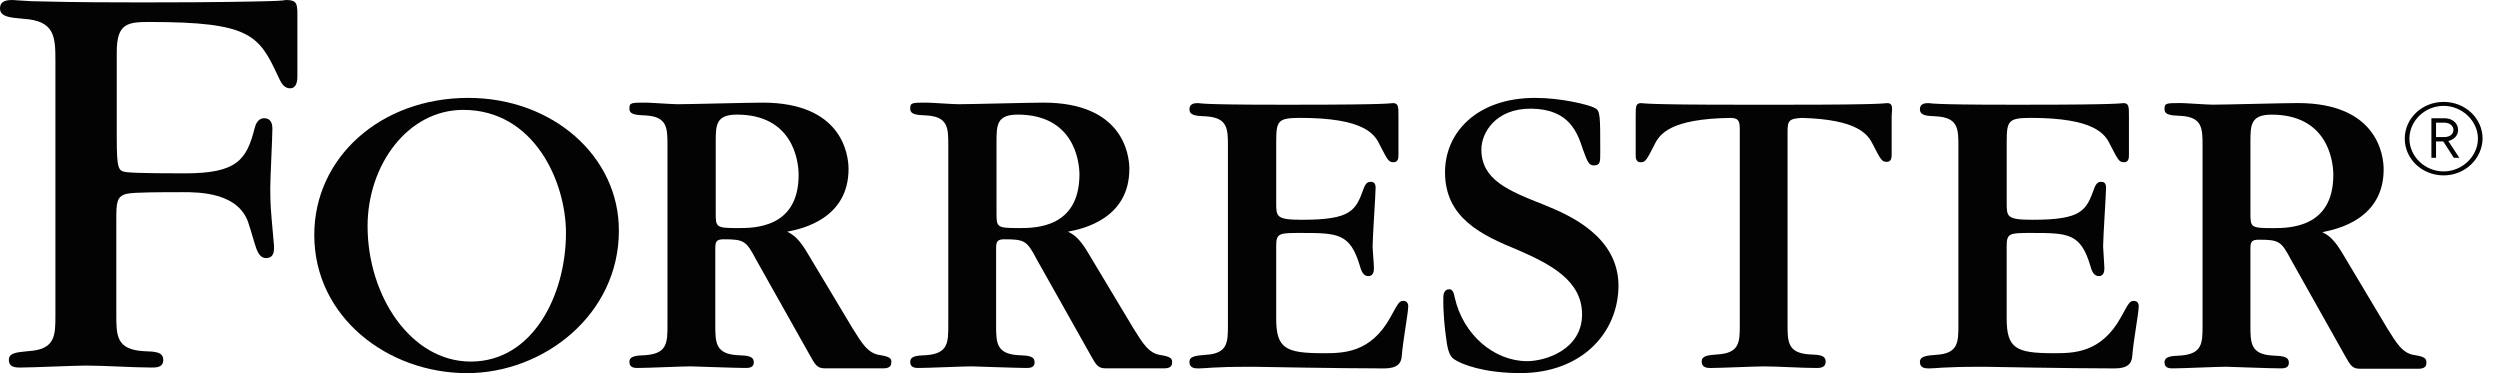
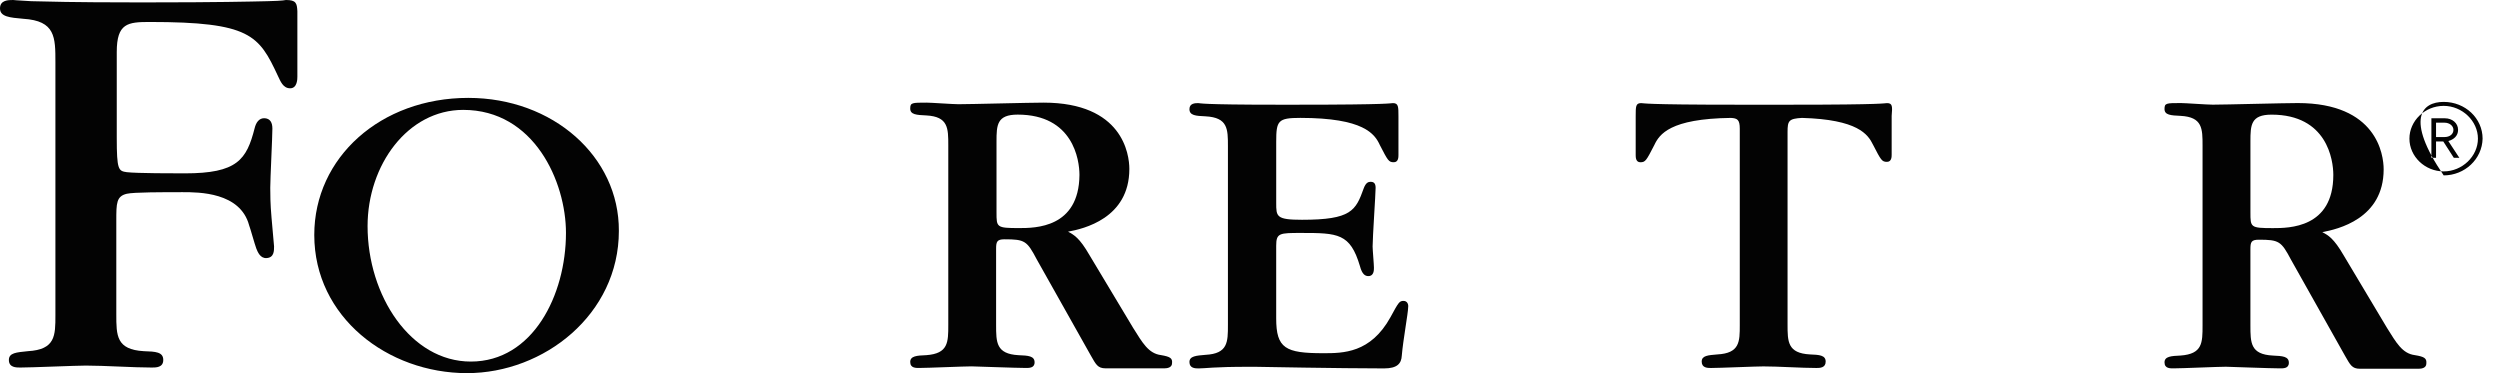
<svg xmlns="http://www.w3.org/2000/svg" width="134" height="20" viewBox="0 0 134 20" fill="none">
-   <path d="M130.981 9.401C129.826 9.401 128.895 8.524 128.895 7.431C128.895 6.34 129.826 5.462 130.981 5.462C132.136 5.462 133.067 6.34 133.067 7.431C133.044 8.524 132.114 9.401 130.981 9.401ZM130.981 5.675C129.96 5.675 129.145 6.489 129.145 7.43C129.145 8.394 129.983 9.187 130.981 9.187C131.978 9.187 132.817 8.374 132.817 7.43C132.817 6.489 131.978 5.675 130.981 5.675ZM131.525 8.459L130.959 7.581H130.572V8.459H130.323V6.34H131.049C131.436 6.34 131.753 6.596 131.753 6.961C131.753 7.283 131.525 7.476 131.231 7.561L131.821 8.46L131.525 8.459ZM131.027 6.576H130.572V7.346H131.027C131.298 7.346 131.504 7.196 131.504 6.96C131.503 6.747 131.297 6.576 131.027 6.576Z" fill="#030303" />
+   <path d="M130.981 9.401C128.895 6.34 129.826 5.462 130.981 5.462C132.136 5.462 133.067 6.34 133.067 7.431C133.044 8.524 132.114 9.401 130.981 9.401ZM130.981 5.675C129.96 5.675 129.145 6.489 129.145 7.43C129.145 8.394 129.983 9.187 130.981 9.187C131.978 9.187 132.817 8.374 132.817 7.43C132.817 6.489 131.978 5.675 130.981 5.675ZM131.525 8.459L130.959 7.581H130.572V8.459H130.323V6.34H131.049C131.436 6.34 131.753 6.596 131.753 6.961C131.753 7.283 131.525 7.476 131.231 7.561L131.821 8.46L131.525 8.459ZM131.027 6.576H130.572V7.346H131.027C131.298 7.346 131.504 7.196 131.504 6.96C131.503 6.747 131.297 6.576 131.027 6.576Z" fill="#030303" />
  <path d="M101.144 5.527C101.075 5.527 101.051 5.549 100.418 5.57C99.76 5.591 98.558 5.612 96.062 5.612H93.048C90.575 5.612 89.353 5.591 88.693 5.57C88.058 5.549 88.037 5.527 87.968 5.527C87.673 5.527 87.673 5.699 87.673 6.235V8.311C87.673 8.418 87.673 8.697 87.922 8.697C88.195 8.697 88.24 8.611 88.671 7.775C88.943 7.197 89.51 6.361 92.777 6.32C93.115 6.341 93.252 6.405 93.252 6.898V17.434C93.252 18.312 93.252 18.932 92.051 18.997C91.552 19.039 91.211 19.059 91.211 19.381C91.211 19.724 91.528 19.724 91.709 19.724C92.164 19.724 94.112 19.639 94.522 19.639C95.316 19.639 96.562 19.724 97.357 19.724C97.535 19.724 97.856 19.724 97.856 19.381C97.856 19.039 97.515 19.016 97.015 18.997C95.813 18.932 95.813 18.311 95.813 17.39V7.069C95.813 6.468 95.883 6.361 96.584 6.32C99.577 6.405 100.12 7.197 100.393 7.755C100.824 8.59 100.87 8.675 101.142 8.675C101.393 8.675 101.393 8.397 101.393 8.291V6.212C101.438 5.699 101.438 5.527 101.144 5.527Z" fill="#030303" />
  <path d="M75.23 16.128C75.004 16.128 74.959 16.213 74.527 17.006C73.462 18.932 71.988 18.932 70.923 18.932C68.903 18.932 68.404 18.676 68.404 17.068V13.17C68.404 12.486 68.585 12.486 69.742 12.486C71.714 12.486 72.372 12.506 72.893 14.264C73.006 14.692 73.164 14.799 73.345 14.799C73.643 14.799 73.643 14.477 73.643 14.35C73.643 14.176 73.572 13.385 73.572 13.212C73.572 12.722 73.733 10.388 73.733 10.066C73.733 9.81 73.621 9.745 73.461 9.745C73.347 9.745 73.21 9.787 73.098 10.088C72.666 11.287 72.441 11.78 69.788 11.78C68.405 11.78 68.405 11.608 68.405 10.879V7.604C68.405 6.469 68.494 6.319 69.696 6.319C73.097 6.319 73.687 7.177 73.96 7.775C74.391 8.611 74.436 8.696 74.707 8.696C74.957 8.696 74.957 8.418 74.957 8.31V6.235C74.957 5.721 74.957 5.527 74.661 5.527C74.593 5.527 74.571 5.549 73.936 5.57C73.279 5.591 72.054 5.612 69.583 5.612H68.426C66.386 5.612 65.365 5.591 64.82 5.57C64.299 5.549 64.276 5.527 64.23 5.527C64.072 5.527 63.754 5.527 63.754 5.849C63.754 6.191 64.095 6.213 64.617 6.235C65.817 6.299 65.817 6.919 65.817 7.842V17.414C65.817 18.334 65.817 18.955 64.617 19.019C64.116 19.062 63.754 19.084 63.754 19.405C63.754 19.747 64.072 19.747 64.253 19.747C64.412 19.747 64.617 19.727 65.002 19.704C65.388 19.681 65.977 19.66 66.975 19.66H67.269C67.406 19.66 68.541 19.681 69.899 19.704C71.282 19.724 72.96 19.747 74.183 19.747C74.888 19.747 75.114 19.49 75.136 19.061C75.205 18.226 75.477 16.77 75.477 16.471C75.503 16.32 75.434 16.128 75.23 16.128Z" fill="#030303" />
-   <path d="M114.385 16.128C114.157 16.128 114.113 16.213 113.681 17.006C112.616 18.932 111.141 18.932 110.075 18.932C108.056 18.932 107.558 18.676 107.558 17.068V13.17C107.558 12.486 107.741 12.486 108.895 12.486C110.868 12.486 111.527 12.506 112.047 14.264C112.159 14.692 112.319 14.799 112.5 14.799C112.795 14.799 112.795 14.477 112.795 14.35C112.795 14.176 112.727 13.385 112.727 13.212C112.727 12.722 112.885 10.388 112.885 10.066C112.885 9.81 112.774 9.745 112.615 9.745C112.501 9.745 112.366 9.787 112.254 10.088C111.822 11.287 111.595 11.78 108.941 11.78C107.559 11.78 107.559 11.608 107.559 10.879V7.604C107.559 6.469 107.65 6.319 108.851 6.319C112.253 6.319 112.84 7.177 113.114 7.775C113.546 8.611 113.589 8.696 113.862 8.696C114.111 8.696 114.111 8.418 114.111 8.31V6.235C114.111 5.721 114.111 5.527 113.817 5.527C113.748 5.527 113.725 5.549 113.089 5.57C112.434 5.591 111.208 5.612 108.737 5.612H107.581C105.54 5.612 104.52 5.591 103.973 5.57C103.453 5.549 103.43 5.527 103.386 5.527C103.226 5.527 102.907 5.527 102.907 5.849C102.907 6.191 103.248 6.213 103.769 6.235C104.97 6.299 104.97 6.919 104.97 7.842V17.414C104.97 18.334 104.97 18.955 103.769 19.019C103.27 19.062 102.907 19.084 102.907 19.405C102.907 19.747 103.225 19.747 103.405 19.747C103.566 19.747 103.769 19.727 104.156 19.704C104.539 19.682 105.129 19.66 106.127 19.66H106.425C106.56 19.66 107.691 19.681 109.054 19.704C110.437 19.724 112.116 19.747 113.34 19.747C114.042 19.747 114.268 19.49 114.291 19.061C114.358 18.226 114.632 16.77 114.632 16.471C114.656 16.32 114.59 16.128 114.385 16.128Z" fill="#030303" />
-   <path d="M82.78 10.986C80.83 10.216 79.402 9.637 79.402 8.009C79.402 7.11 80.174 5.804 82.078 5.825C84.118 5.846 84.549 7.11 84.845 8.009C85.093 8.716 85.185 8.866 85.434 8.866C85.774 8.866 85.774 8.673 85.774 8.18C85.774 6.146 85.774 5.933 85.478 5.783C85.139 5.61 83.689 5.247 82.283 5.247C79.176 5.247 77.453 7.089 77.453 9.229C77.453 11.671 79.379 12.592 81.375 13.406C83.142 14.176 84.799 15.053 84.799 16.853C84.799 18.718 82.871 19.358 81.852 19.358C80.107 19.358 78.429 17.966 77.975 15.953C77.931 15.738 77.883 15.504 77.68 15.504C77.384 15.504 77.364 15.825 77.364 15.908C77.341 16.745 77.454 17.73 77.501 18.029C77.567 18.605 77.658 19.078 77.932 19.25C78.36 19.549 79.586 19.998 81.49 19.998C84.755 19.998 86.751 17.859 86.751 15.289C86.725 12.678 84.163 11.543 82.78 10.986Z" fill="#030303" />
  <path d="M25.099 5.247C20.406 5.247 16.845 8.438 16.845 12.592C16.845 17.004 20.79 20 25.031 20C29.157 20 33.171 16.852 33.171 12.378C33.193 8.394 29.634 5.247 25.099 5.247ZM25.234 19.38C22.015 19.38 19.702 15.848 19.702 12.121C19.702 8.844 21.856 5.89 24.827 5.89C28.635 5.89 30.336 9.746 30.336 12.486C30.336 15.803 28.567 19.38 25.234 19.38Z" fill="#030303" />
  <path d="M15.326 0C15.281 0 15.258 0.043 14.328 0.064C13.421 0.085 11.608 0.128 8.003 0.128H7.255C3.832 0.128 2.562 0.084 1.677 0.064C0.815 0.022 0.77 0 0.703 0C0.454 0 0 4.96689e-08 0 0.45C0 0.899 0.522 0.943 1.248 1.007C2.97 1.114 2.97 1.992 2.97 3.341V16.896C2.97 17.988 2.97 18.738 1.496 18.823C0.884 18.887 0.476 18.908 0.476 19.294C0.476 19.7 0.861 19.7 1.088 19.7C1.655 19.7 4.103 19.595 4.602 19.595C5.577 19.595 7.164 19.7 8.139 19.7C8.366 19.7 8.751 19.7 8.751 19.294C8.751 18.865 8.343 18.843 7.708 18.823C6.234 18.738 6.234 17.988 6.234 16.853V11.821C6.234 10.899 6.234 10.515 6.801 10.385C7.163 10.3 8.774 10.3 9.793 10.3C10.655 10.3 12.878 10.3 13.353 12.077C13.421 12.249 13.649 13.083 13.738 13.32C13.806 13.488 13.942 13.853 14.283 13.833C14.69 13.812 14.69 13.448 14.69 13.211L14.554 11.67C14.486 10.92 14.486 10.364 14.486 10.065C14.486 9.572 14.6 7.344 14.6 6.895C14.6 6.573 14.486 6.36 14.193 6.337C13.874 6.316 13.716 6.593 13.649 6.871C13.217 8.563 12.717 9.292 9.907 9.292C9.387 9.292 7.323 9.292 6.801 9.229C6.348 9.165 6.258 9.122 6.258 7.367V2.784C6.258 1.242 6.848 1.178 8.026 1.178C13.422 1.178 13.876 1.885 14.896 4.069C15.032 4.347 15.167 4.733 15.553 4.733C15.939 4.733 15.939 4.219 15.939 4.111V0.6C15.916 0.172 15.872 0 15.326 0Z" fill="#030303" />
-   <path d="M47.182 19.034C46.502 18.949 46.184 18.369 45.685 17.576L43.35 13.682C42.806 12.739 42.513 12.589 42.194 12.417C43.01 12.268 45.482 11.711 45.482 9.055C45.482 8.263 45.118 5.501 40.879 5.501C40.153 5.501 36.98 5.586 36.322 5.586C36.027 5.586 34.849 5.501 34.62 5.501C33.827 5.501 33.736 5.501 33.736 5.822C33.736 6.143 34.076 6.164 34.598 6.187C35.776 6.25 35.776 6.872 35.776 7.794V17.409C35.776 18.349 35.776 18.95 34.598 19.037C34.098 19.056 33.736 19.079 33.736 19.401C33.736 19.742 34.054 19.722 34.236 19.722C34.666 19.722 36.616 19.637 37.024 19.637C37.115 19.637 39.45 19.722 39.903 19.722C40.084 19.722 40.403 19.742 40.403 19.422C40.403 19.08 40.062 19.057 39.54 19.038C38.34 18.971 38.34 18.35 38.34 17.41V13.34C38.34 12.956 38.385 12.826 38.793 12.826C39.882 12.826 39.996 12.912 40.517 13.898L43.418 19.057C43.689 19.529 43.78 19.743 44.211 19.743C44.438 19.743 47.068 19.743 47.363 19.743C47.521 19.743 47.77 19.701 47.77 19.464C47.817 19.206 47.68 19.119 47.182 19.034ZM39.563 12.225C38.363 12.225 38.363 12.18 38.363 11.39V7.578C38.363 6.699 38.385 6.143 39.496 6.143C42.465 6.143 42.806 8.563 42.806 9.377C42.806 12.225 40.425 12.225 39.563 12.225Z" fill="#030303" />
  <path d="M62.234 19.034C61.555 18.949 61.236 18.369 60.737 17.576L58.401 13.682C57.858 12.739 57.564 12.589 57.247 12.417C58.062 12.268 60.533 11.711 60.533 9.055C60.533 8.263 60.171 5.501 55.932 5.501C55.205 5.501 52.032 5.586 51.373 5.586C51.079 5.586 49.9 5.501 49.673 5.501C48.879 5.501 48.788 5.501 48.788 5.822C48.788 6.143 49.128 6.164 49.65 6.187C50.828 6.25 50.828 6.872 50.828 7.794V17.409C50.828 18.349 50.828 18.95 49.65 19.037C49.15 19.056 48.788 19.079 48.788 19.401C48.788 19.742 49.106 19.722 49.288 19.722C49.719 19.722 51.668 19.637 52.075 19.637C52.166 19.637 54.503 19.722 54.955 19.722C55.139 19.722 55.454 19.742 55.454 19.422C55.454 19.08 55.114 19.057 54.593 19.038C53.391 18.971 53.391 18.35 53.391 17.41V13.34C53.391 12.956 53.437 12.826 53.844 12.826C54.933 12.826 55.047 12.912 55.567 13.898L58.469 19.057C58.741 19.529 58.831 19.743 59.263 19.743C59.489 19.743 62.12 19.743 62.413 19.743C62.572 19.743 62.822 19.701 62.822 19.464C62.847 19.206 62.734 19.119 62.234 19.034ZM54.616 12.225C53.413 12.225 53.413 12.18 53.413 11.39V7.578C53.413 6.699 53.436 6.143 54.547 6.143C57.516 6.143 57.859 8.563 57.859 9.377C57.836 12.225 55.478 12.225 54.616 12.225Z" fill="#030303" />
  <path d="M129.441 19.036C128.761 18.951 128.443 18.371 127.945 17.578L125.631 13.704C125.086 12.762 124.792 12.613 124.477 12.441C125.291 12.289 127.764 11.733 127.764 9.078C127.764 8.287 127.401 5.524 123.16 5.524C122.434 5.524 119.26 5.61 118.603 5.61C118.308 5.61 117.128 5.524 116.903 5.524C116.108 5.524 116.018 5.524 116.018 5.845C116.018 6.166 116.358 6.188 116.879 6.21C118.057 6.273 118.057 6.895 118.057 7.816V17.431C118.057 18.371 118.057 18.971 116.879 19.057C116.38 19.08 116.018 19.101 116.018 19.423C116.018 19.764 116.334 19.744 116.517 19.744C116.948 19.744 118.897 19.657 119.304 19.657C119.396 19.657 121.732 19.744 122.184 19.744C122.366 19.744 122.683 19.764 122.683 19.445C122.683 19.102 122.344 19.081 121.822 19.058C120.622 18.995 120.622 18.372 120.622 17.432V13.364C120.622 12.976 120.665 12.848 121.074 12.848C122.163 12.848 122.276 12.935 122.798 13.92L125.699 19.081C125.971 19.552 126.062 19.765 126.492 19.765C126.722 19.765 129.351 19.765 129.644 19.765C129.802 19.765 130.052 19.722 130.052 19.486C130.077 19.208 129.961 19.121 129.441 19.036ZM121.823 12.227C120.623 12.227 120.623 12.182 120.623 11.392V7.58C120.623 6.701 120.645 6.145 121.755 6.145C124.727 6.145 125.066 8.565 125.066 9.379C125.065 12.227 122.684 12.227 121.823 12.227Z" fill="#030303" />
</svg>